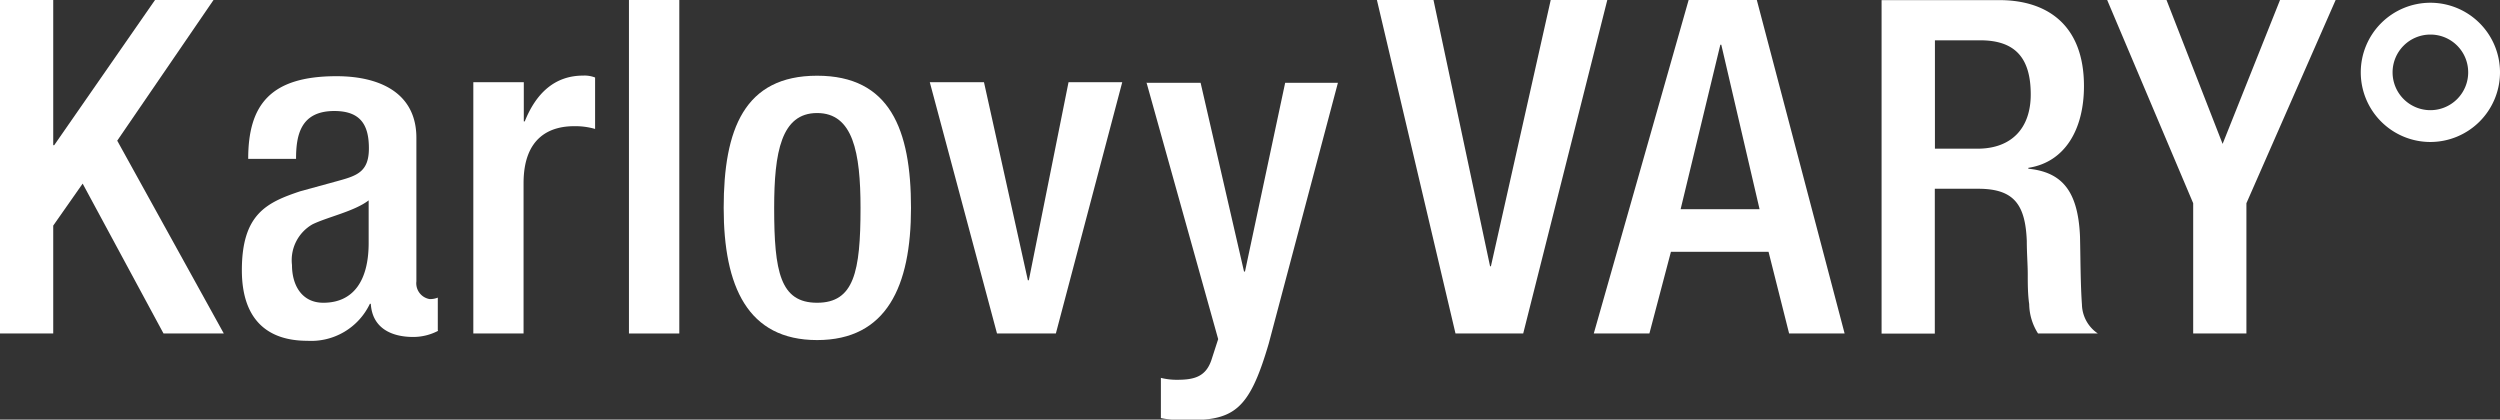
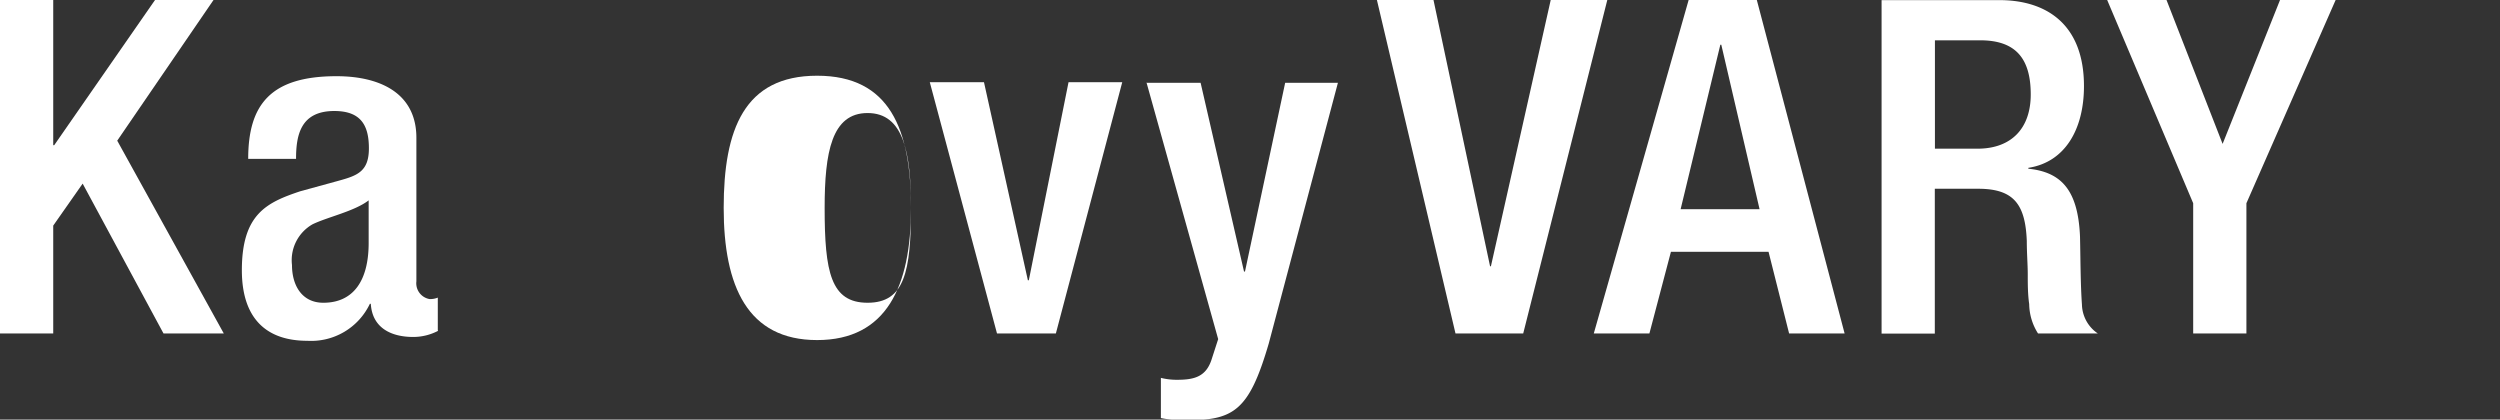
<svg xmlns="http://www.w3.org/2000/svg" viewBox="0 0 209 35.08">
  <rect x="0" y="0" width="209" height="35.08" fill="#333333" stroke="none" />
  <title>Město zážitků - Karlovy Vary</title>
  <style>
        .cls-1 {fill: #fff}
    </style>
  <polygon class="cls-1" points="121.68 27.88 127.34 27.88 134.37 0 129.64 0 124.64 22.26 124.57 22.26 119.84 0 115.11 0 121.68 27.88 121.68 27.88" />
  <path class="cls-1" d="M347.21,431.77l-7.34-27.88h-5.7l-7.93,27.88h4.65l1.8-6.83h8.16l1.72,6.83h4.65Zm-7.11-10.39h-6.6l3.32-13.75h0.08l3.2,13.75h0Z" transform="translate(-193 -403.89)" />
  <path class="cls-1" d="M362.57,418v-0.08c3.08-.47,4.65-3.24,4.65-6.83,0-5.19-3.16-7.19-7.07-7.19H350.3v27.88h4.45V419.67h3.63c3,0,3.94,1.33,4.06,4.37,0,1,.08,2,0.08,2.77s0,1.68.12,2.5a4.7,4.7,0,0,0,.74,2.46h5a3,3,0,0,1-1.33-2.42c-0.12-1.68-.12-3.83-0.16-5.66-0.16-3.91-1.56-5.43-4.37-5.7h0Zm-4.26-1.68h-3.55v-9.06h3.79c3,0,4.22,1.56,4.22,4.53,0,2.81-1.6,4.53-4.45,4.53h0Z" transform="translate(-193 -403.89)" />
  <polygon class="cls-1" points="183.35 27.88 187.8 27.88 187.8 16.99 195.26 0 190.61 0 185.81 12.03 181.12 0 176.16 0 183.35 16.99 183.35 27.88 183.35 27.88" />
-   <path class="cls-1" d="M402,409.94a5.82,5.82,0,1,0-5.82,5.82,5.83,5.83,0,0,0,5.82-5.82h0Zm-2.66,0a3.16,3.16,0,1,1-3.16-3.16,3.15,3.15,0,0,1,3.16,3.16h0Z" transform="translate(-193 -403.89)" />
  <polygon class="cls-1" points="0 27.88 4.45 27.88 4.45 18.86 6.91 15.35 13.67 27.88 18.71 27.88 9.8 11.76 17.85 0 12.96 0 4.53 12.14 4.45 12.14 4.45 0 0 0 0 27.88 0 27.88" />
  <path class="cls-1" d="M229.6,431.5v-2.73a1.63,1.63,0,0,1-.7.12,1.34,1.34,0,0,1-1.09-1.48v-12c0-3.71-3-5.15-6.68-5.15-5.55,0-7.38,2.42-7.38,6.91h4c0-2,.39-4,3.2-4,2.23,0,2.89,1.21,2.89,3.12s-0.94,2.27-2.46,2.69l-3.28.9c-2.81.94-4.88,1.91-4.88,6.6,0,4.06,2.07,5.9,5.47,5.9a5.43,5.43,0,0,0,5.23-3.09H224c0.12,2,1.68,2.77,3.55,2.77a4.49,4.49,0,0,0,2.07-.51h0Zm-5.78-7.3c0,3.12-1.25,5-3.79,5-1.76,0-2.62-1.41-2.62-3.16a3.45,3.45,0,0,1,1.72-3.4c1.29-.62,3.51-1.09,4.69-2v3.51h0Z" transform="translate(-193 -403.89)" />
-   <path class="cls-1" d="M232.55,431.77h4.22V419.2c0-3.91,2.3-4.76,4.22-4.76a5.91,5.91,0,0,1,1.76.23v-4.3a2.41,2.41,0,0,0-1-.16c-2.38,0-3.94,1.48-4.88,3.83h-0.08v-3.28h-4.22v21h0Z" transform="translate(-193 -403.89)" />
-   <polygon class="cls-1" points="52.58 27.88 56.79 27.88 56.79 0 52.58 0 52.58 27.88 52.58 27.88" />
-   <path class="cls-1" d="M269.16,421.27c0-6.56-1.76-11.05-7.85-11.05s-7.81,4.49-7.81,11.05,2,11.05,7.81,11.05,7.85-4.49,7.85-11.05h0Zm-4.22,0c0,5.35-.55,7.93-3.63,7.93s-3.59-2.58-3.59-7.93c0-4.65.59-7.93,3.59-7.93s3.63,3.28,3.63,7.93h0Z" transform="translate(-193 -403.89)" />
+   <path class="cls-1" d="M269.16,421.27c0-6.56-1.76-11.05-7.85-11.05s-7.81,4.49-7.81,11.05,2,11.05,7.81,11.05,7.85-4.49,7.85-11.05h0Zc0,5.35-.55,7.93-3.63,7.93s-3.59-2.58-3.59-7.93c0-4.65.59-7.93,3.59-7.93s3.63,3.28,3.63,7.93h0Z" transform="translate(-193 -403.89)" />
  <polygon class="cls-1" points="83.35 27.88 88.27 27.88 93.82 6.87 89.33 6.87 86.01 23.43 85.93 23.43 82.26 6.87 77.73 6.87 83.35 27.88 83.35 27.88" />
  <path class="cls-1" d="M288.84,410.76l6,21.48L294.27,434c-0.47,1.37-1.41,1.64-2.85,1.64a5.45,5.45,0,0,1-1.37-.16v3.36a8.16,8.16,0,0,0,1.68.16c4.37,0.12,5.66-.66,7.34-6.4l5.78-21.79h-4.41l-3.36,15.78H297l-3.63-15.78h-4.53Z" transform="translate(-193 -403.89)" />
</svg>